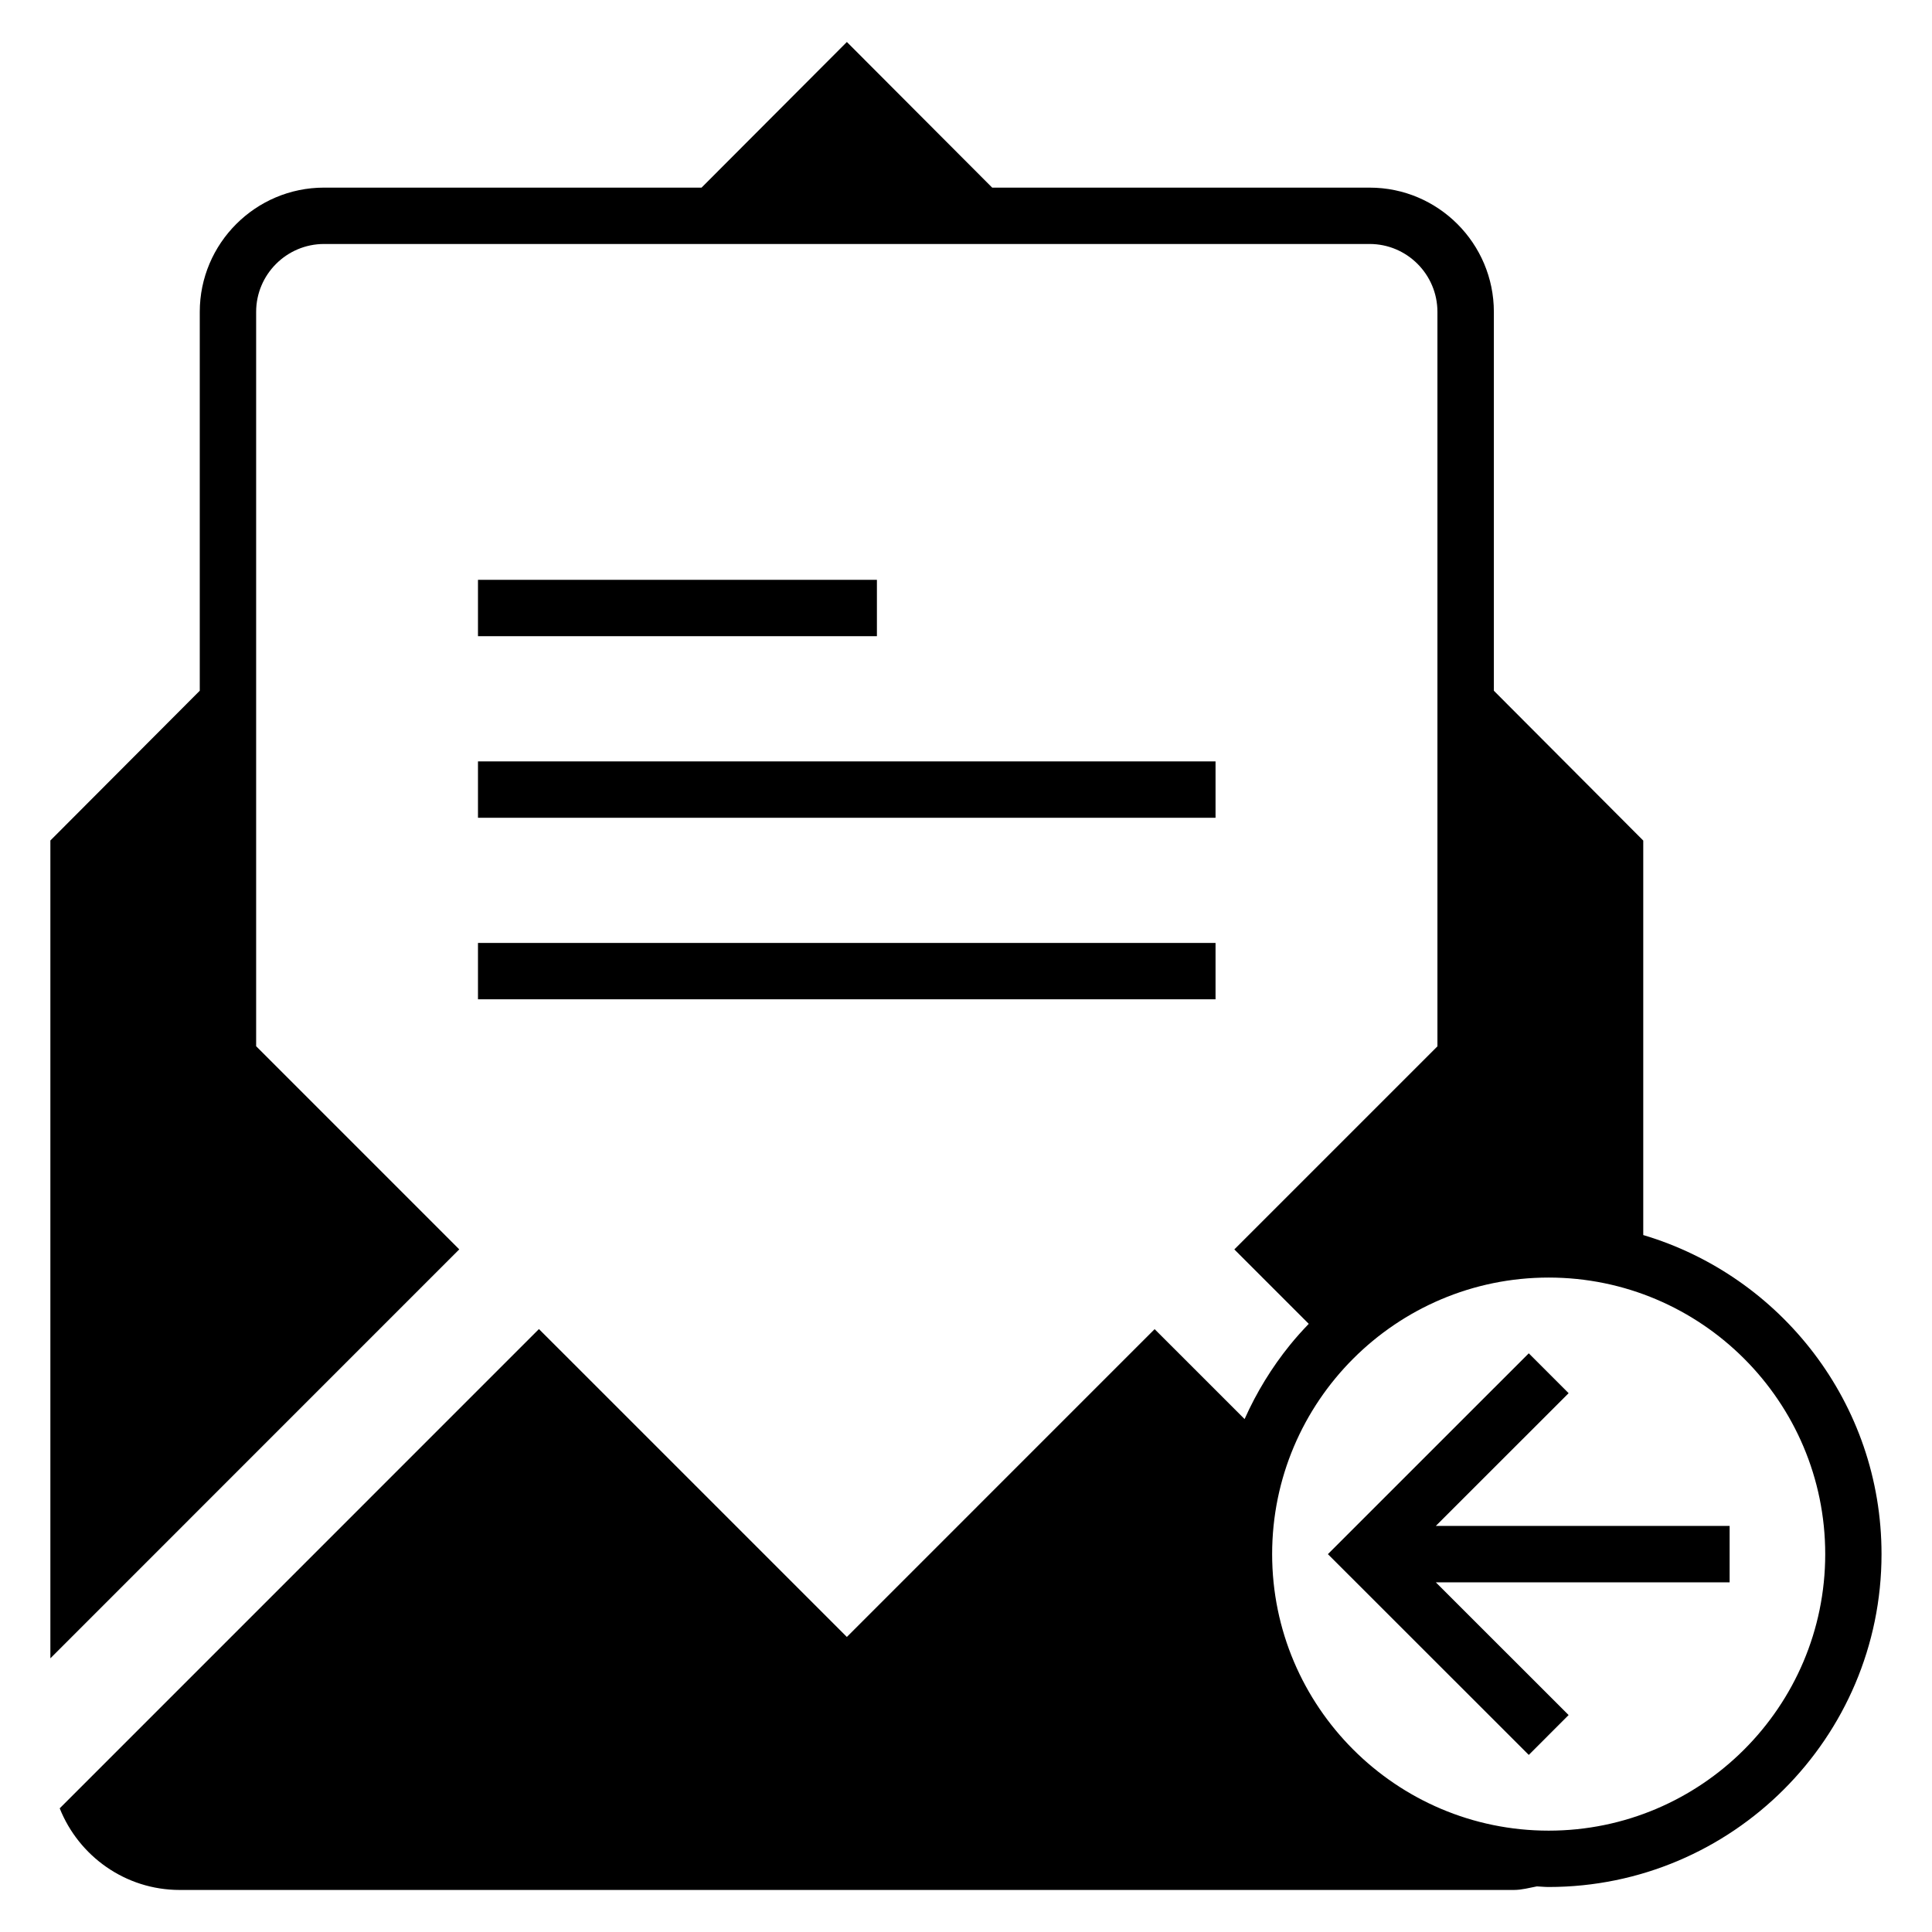
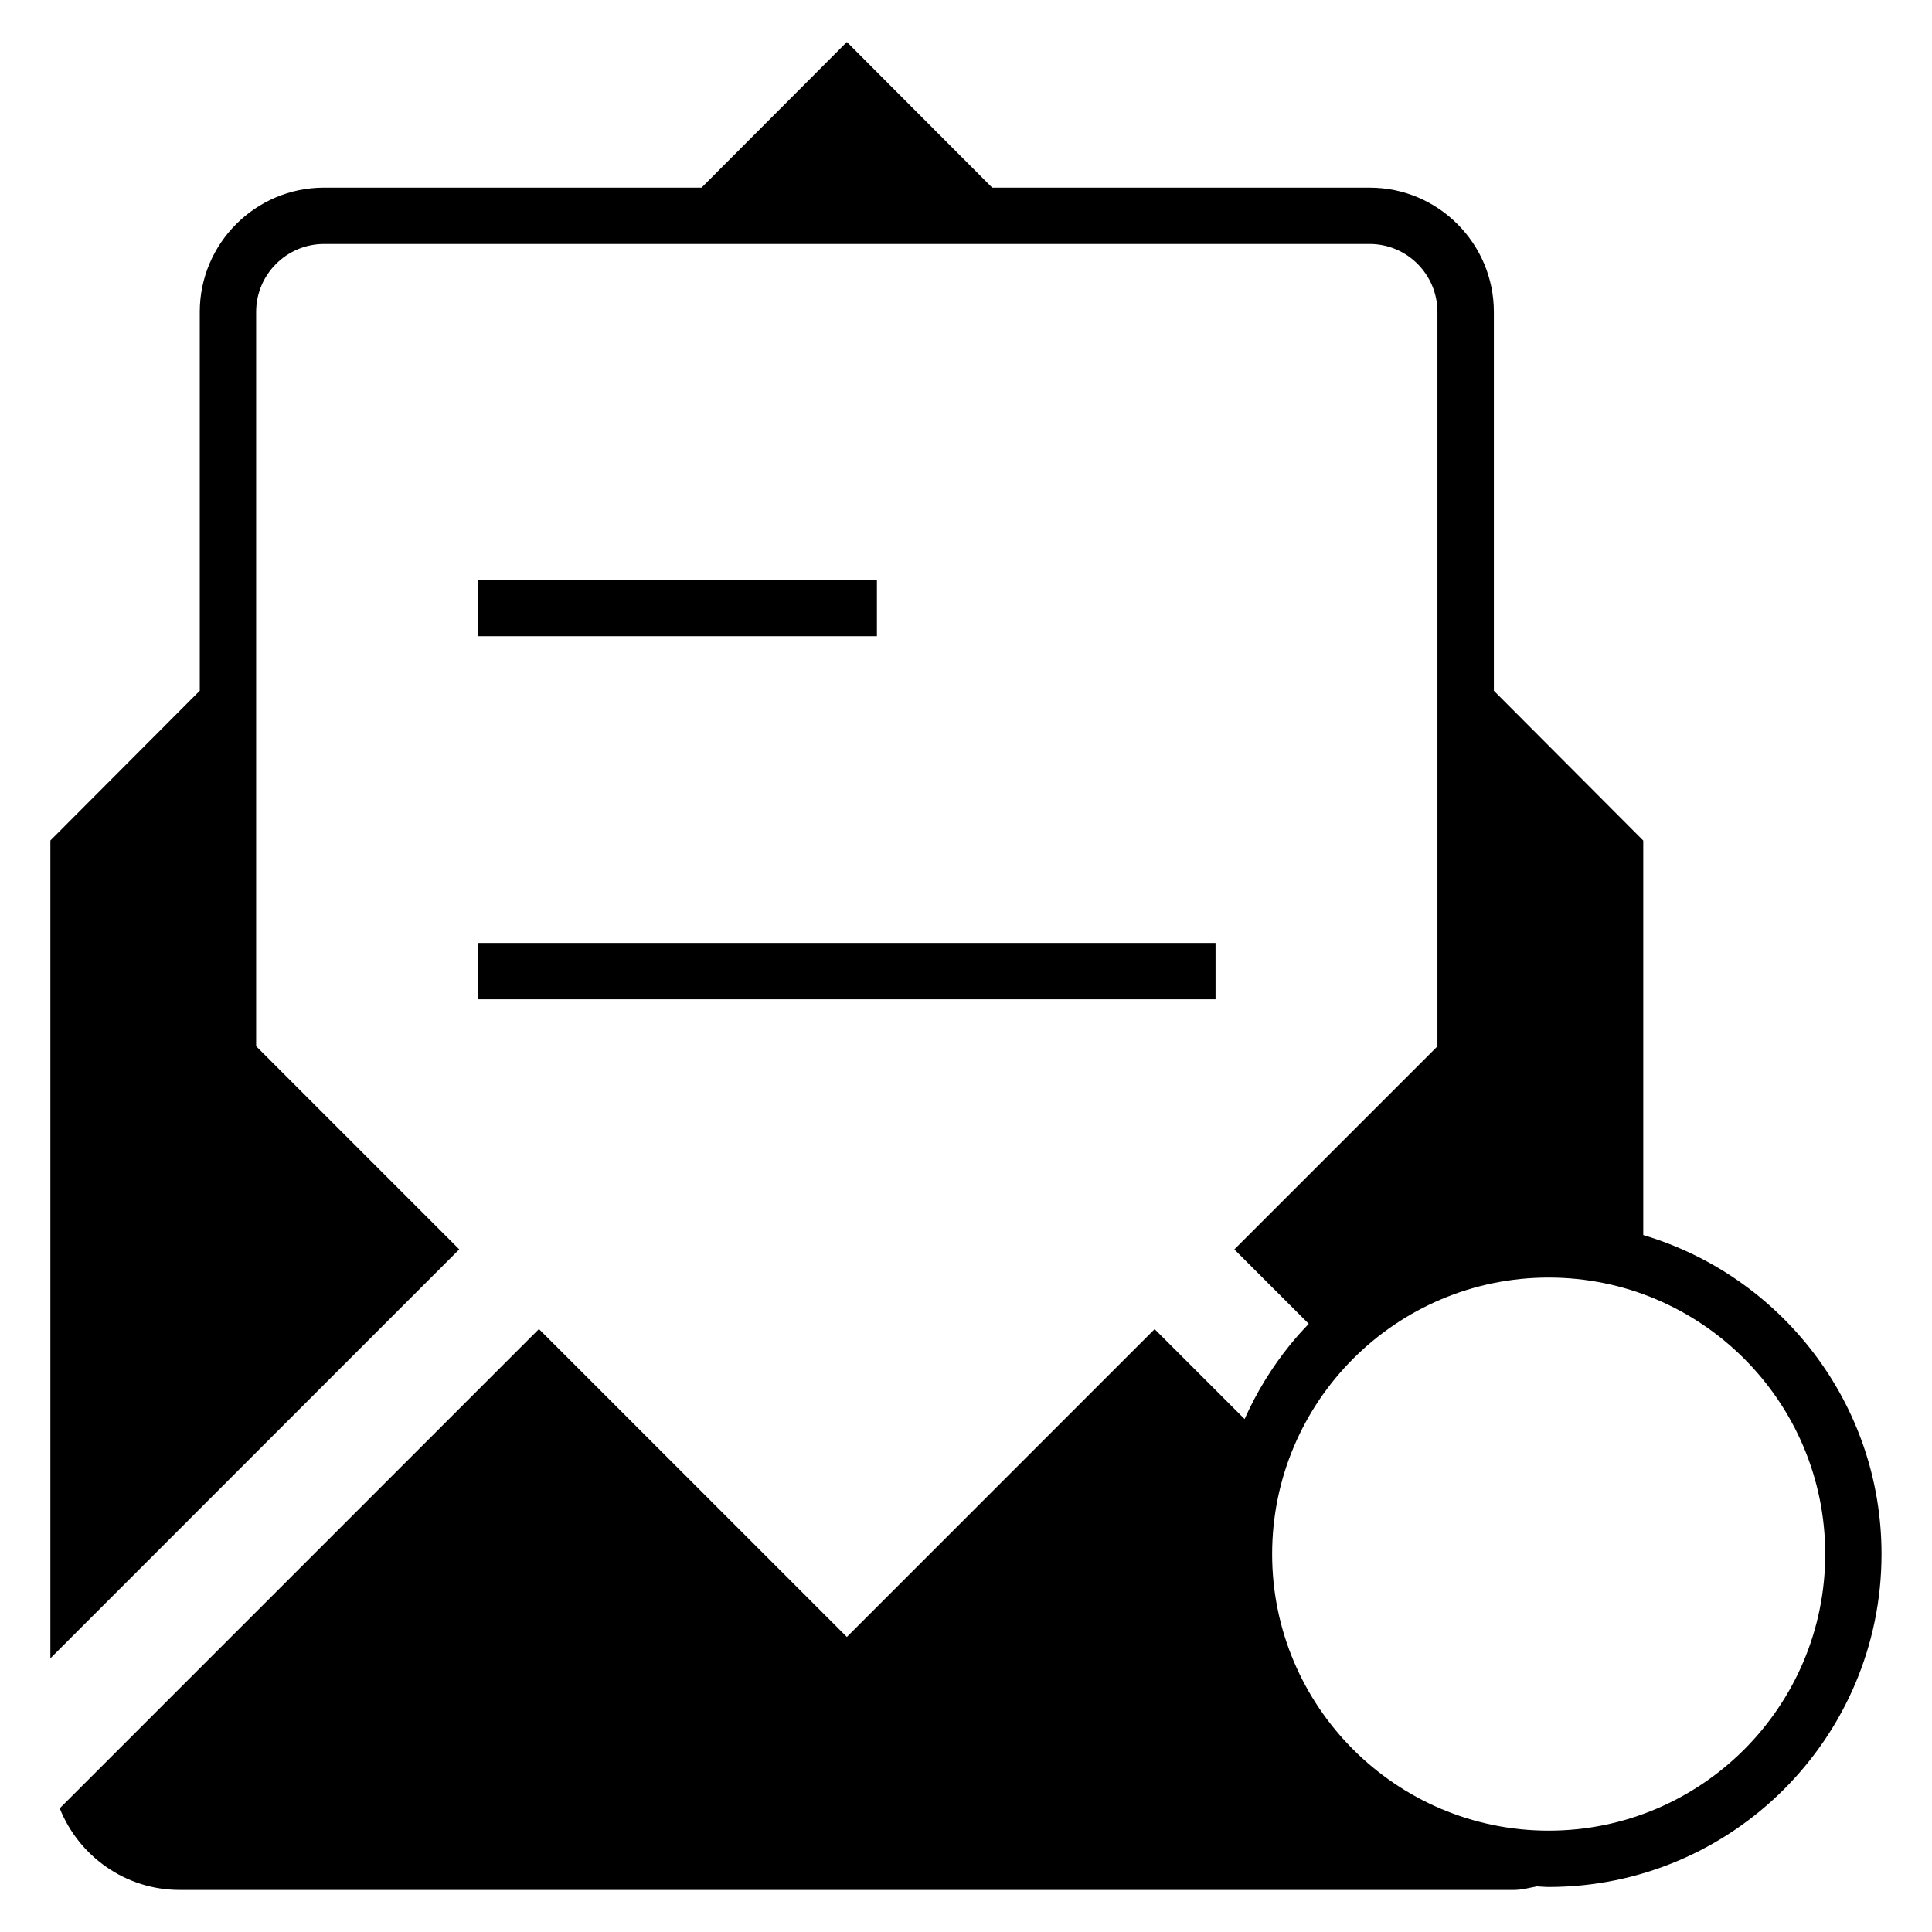
<svg xmlns="http://www.w3.org/2000/svg" fill="#000000" width="800px" height="800px" version="1.1" viewBox="144 144 512 512">
  <g>
-     <path d="m270.67 345.78h195.46v14.938h-195.46z" />
    <path d="m270.67 297.66h105.72v14.938h-105.72z" />
    <path d="m270.67 393.89h195.46v14.934h-195.46z" />
    <path d="m579.48 471.31v-104.55l-39.59-39.707v-100.39c0-18.156-14.762-32.938-32.902-32.938l-100.05-0.004-38.508-38.594-38.512 38.594h-100.04c-18.156 0-32.938 14.781-32.938 32.938v100.39l-39.59 39.691v216.73l78.25-78.262 30.109-30.113-53.828-53.836v-194.6c0-9.922 8.074-18 18-18h277.09c9.91 0 17.965 8.082 17.965 18v194.63l-53.824 53.82 19.723 19.723c-1.738 1.805-3.414 3.664-4.988 5.613-4.82 5.953-8.855 12.543-12.016 19.625l-19.039-19.035-4.801-4.797-4.988 4.984-76.578 76.586-73.73-73.727-7.871-7.863-8.168 8.168-118.83 118.84c5.047 12.652 17.387 21.633 31.801 21.633h353.56c2.125 0 4.086-0.57 6.109-0.945 1.031 0.047 2.055 0.16 3.102 0.16 48.648 0 88.227-39.574 88.227-88.223 0.004-39.941-26.691-73.715-63.156-84.551zm-25.066 157.83c-40.406 0-73.285-32.879-73.285-73.285 0-40.41 32.879-73.289 73.285-73.289 40.41 0 73.289 32.879 73.289 73.289 0 40.406-32.879 73.285-73.289 73.285z" />
-     <path d="m559.7 513.21-10.559-10.566-53.234 53.219 53.234 53.207 10.559-10.562-35.199-35.18h77.867v-14.938h-77.867z" />
  </g>
</svg>